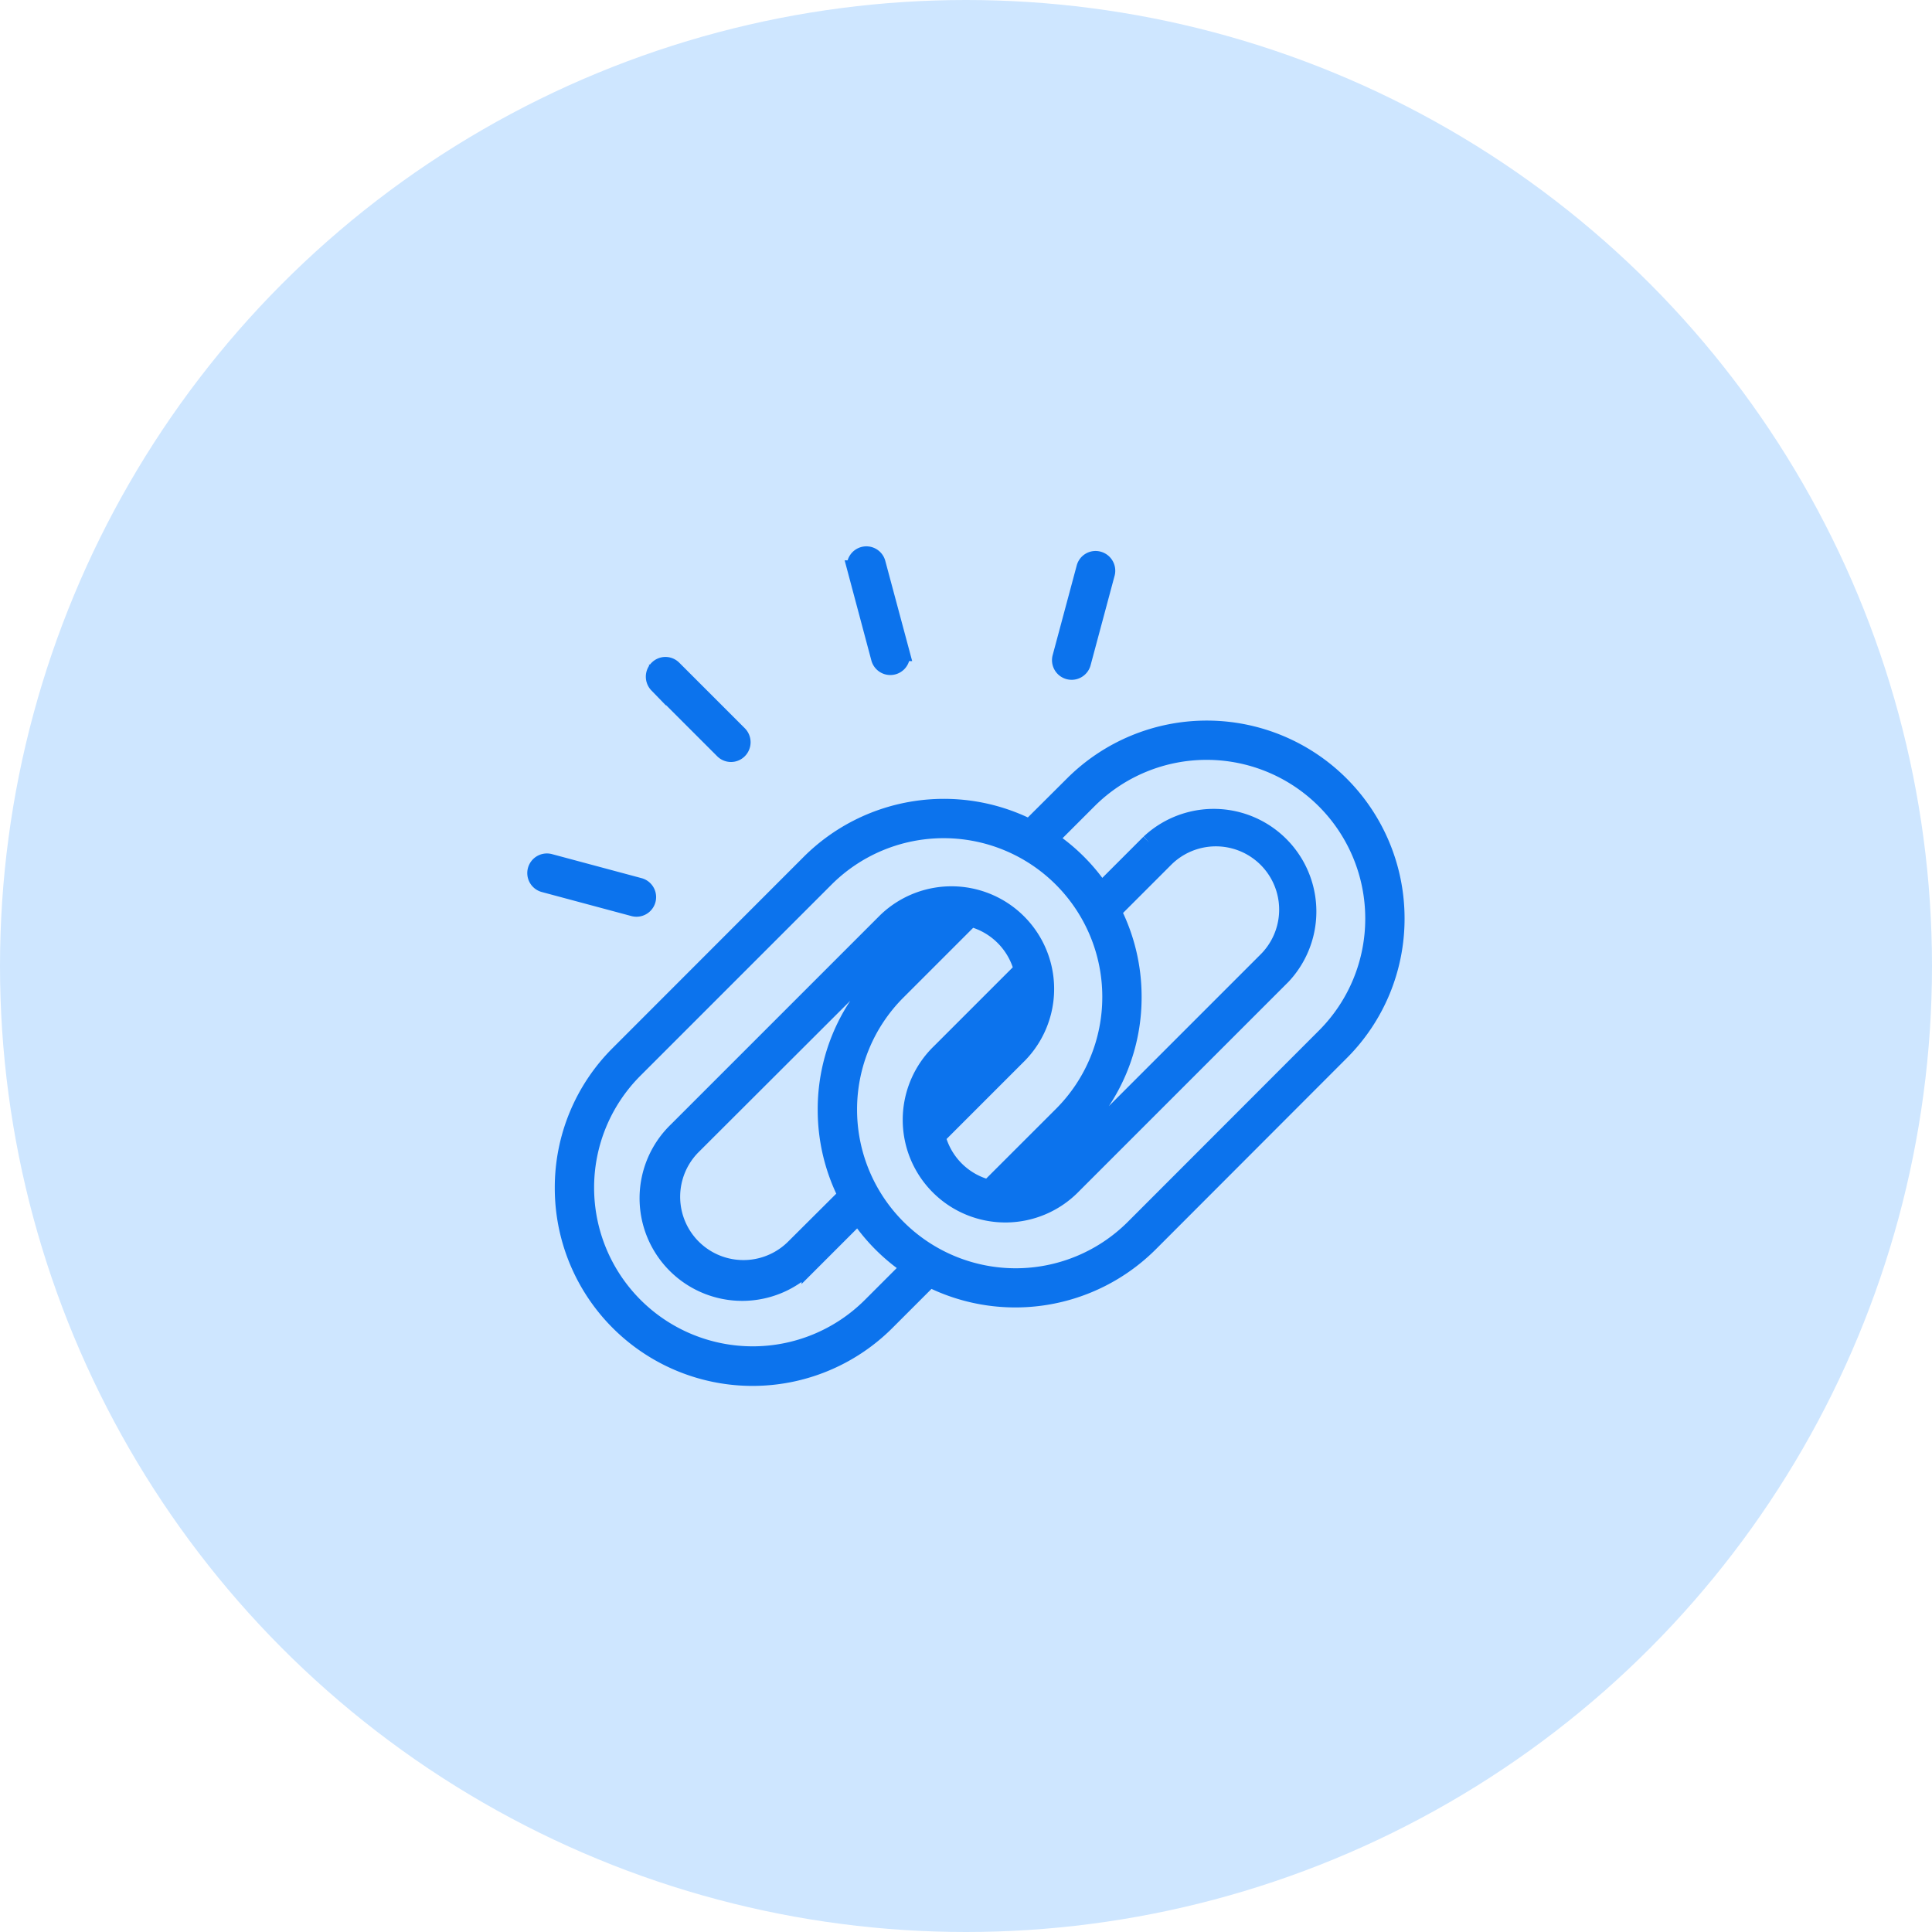
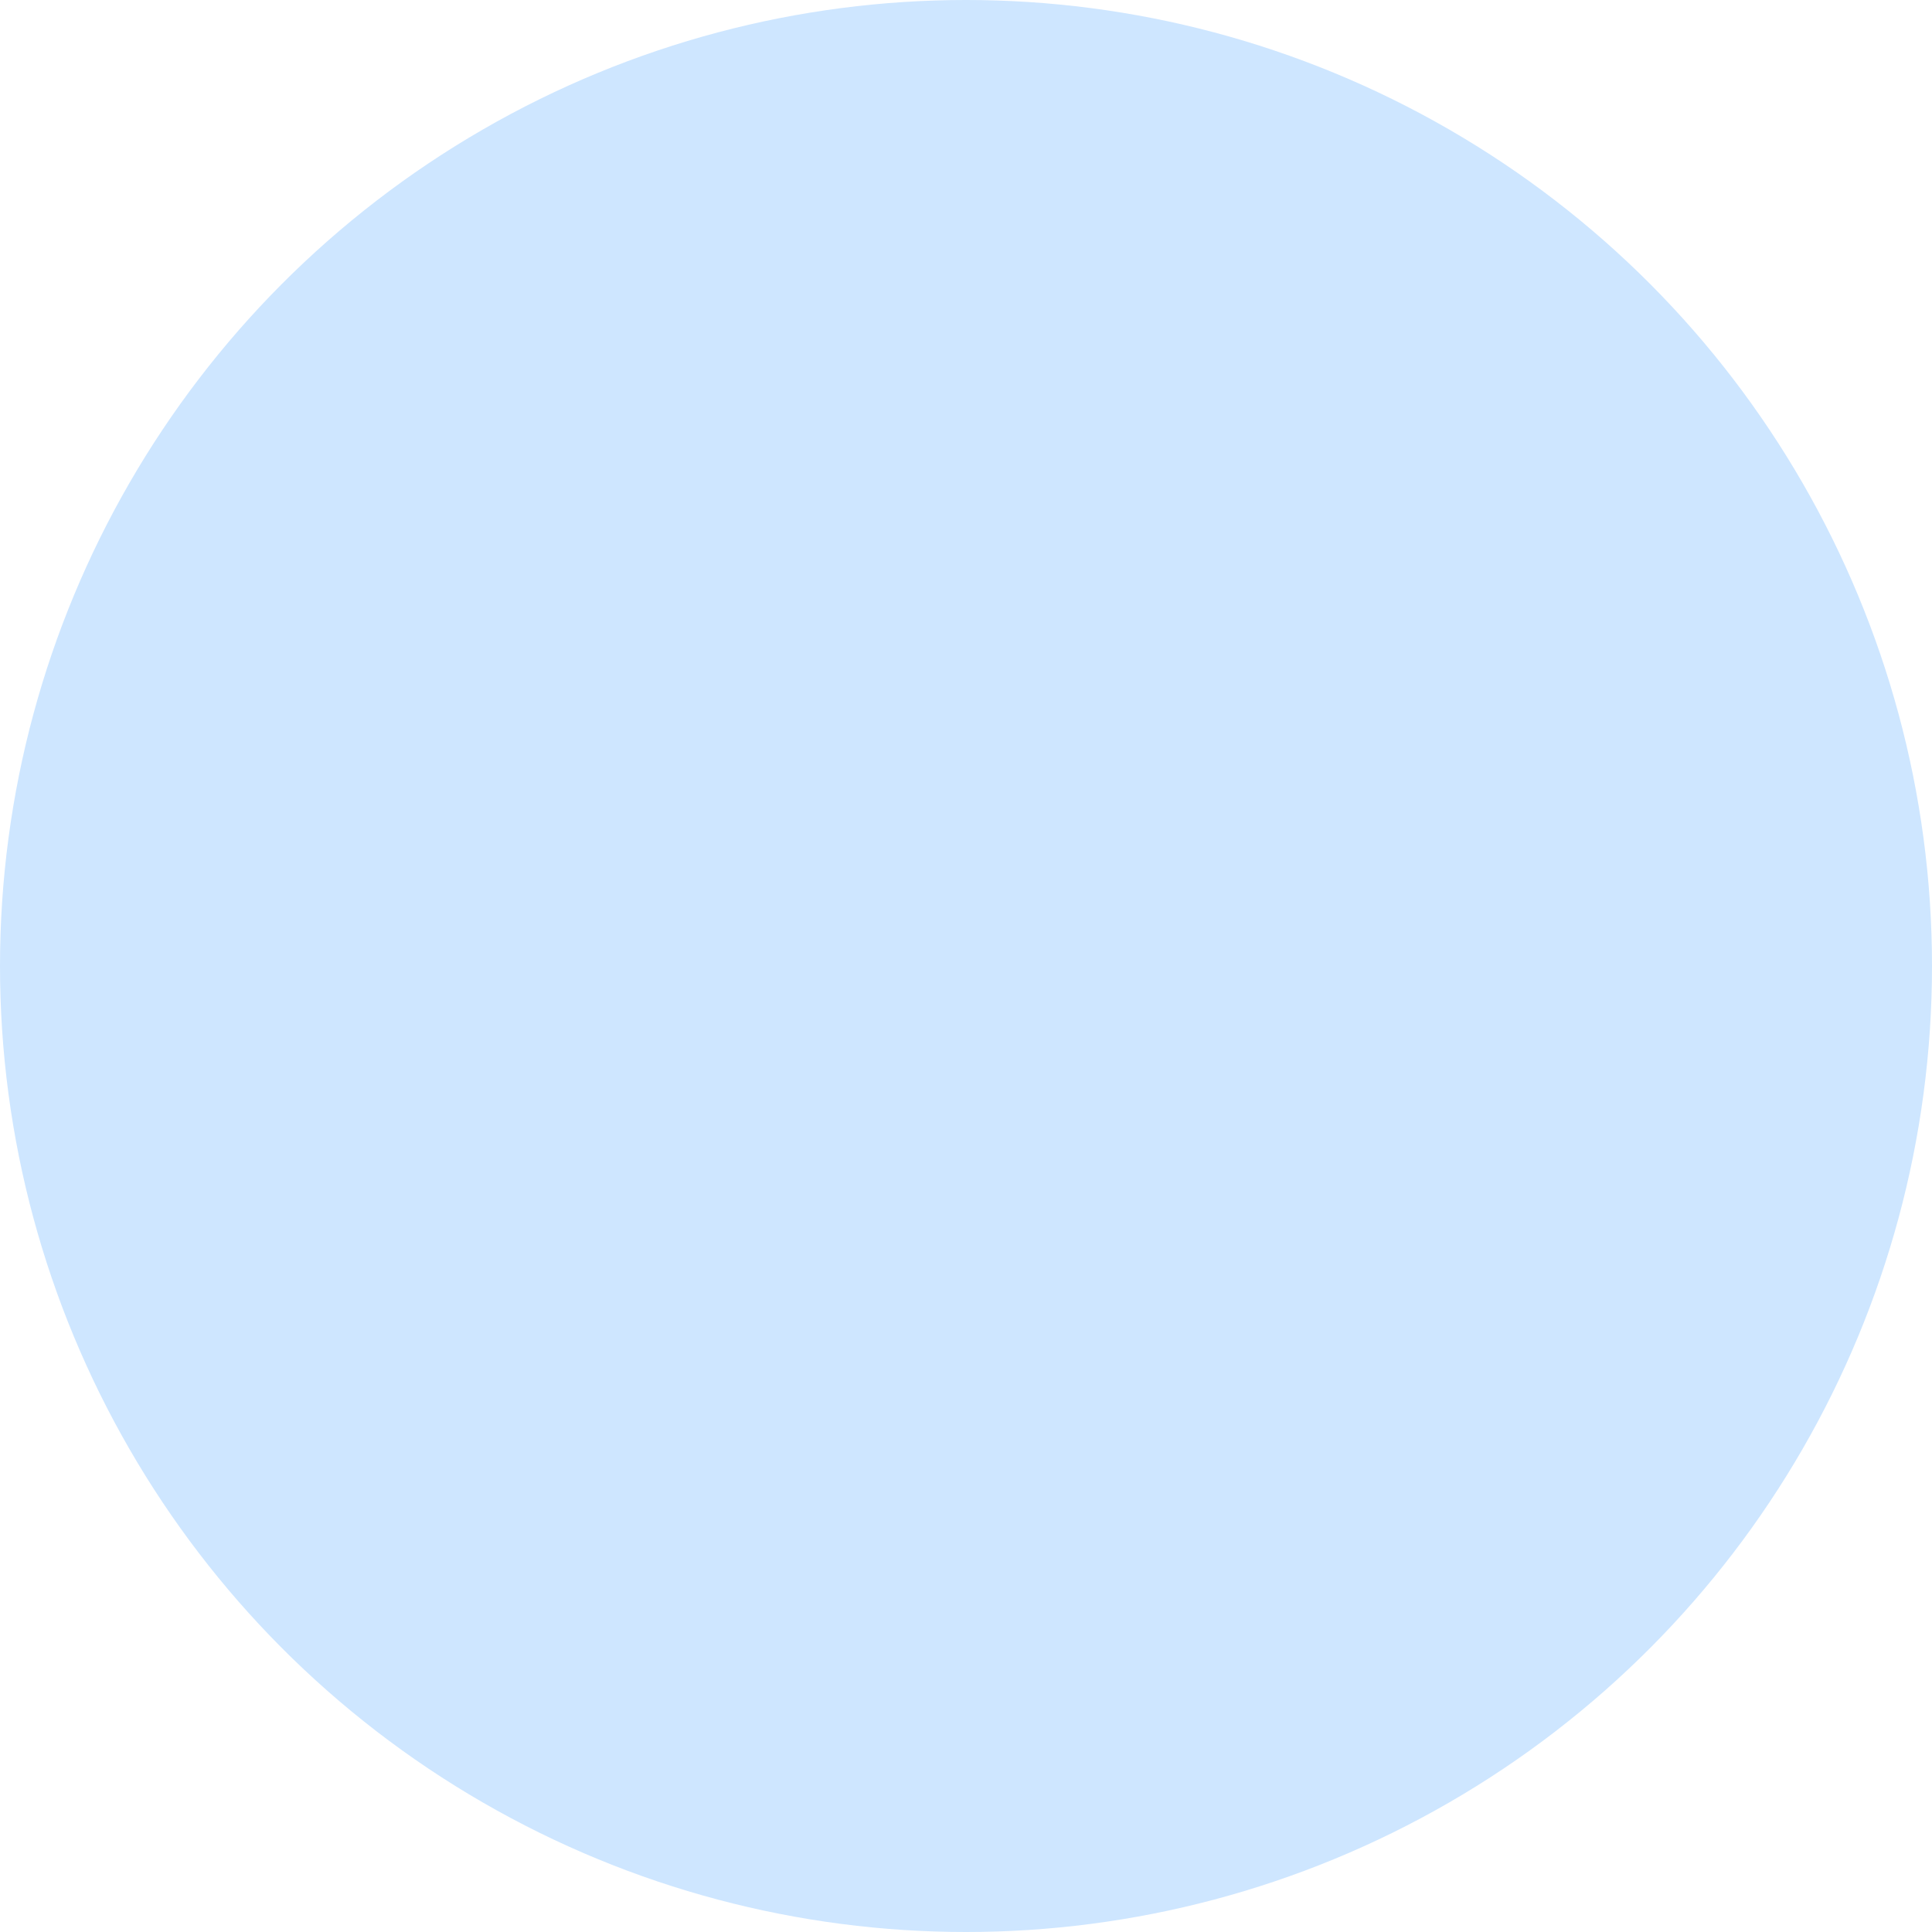
<svg xmlns="http://www.w3.org/2000/svg" width="57" height="57" viewBox="0 0 57 57">
  <g id="Group_2370" data-name="Group 2370" transform="translate(-380 -1162)">
    <g id="Component_1_1" data-name="Component 1 – 1" transform="translate(380 1162)">
      <g id="Group_2369" data-name="Group 2369">
        <g id="Component_2_1" data-name="Component 2 – 1">
          <circle id="Ellipse_4" data-name="Ellipse 4" cx="28.5" cy="28.5" r="28.5" fill="#cee6ff" />
        </g>
      </g>
    </g>
    <g id="noun-links-5685687" transform="translate(376.789 1149.191)">
-       <path id="Path_11324" data-name="Path 11324" d="M35.219,29.557a.325.325,0,0,1,.4-.231.332.332,0,0,1,.236.4l-.709,2.643a.329.329,0,1,1-.637-.165ZM19.264,38.886a.329.329,0,0,1,.165-.637l2.643.709a.329.329,0,0,1-.165.637Zm3.346-5.879a.335.335,0,0,1,0-.467.325.325,0,0,1,.467,0l1.934,1.934a.335.335,0,0,1,0,.467.325.325,0,0,1-.467,0Zm5.846-3.417a.327.327,0,0,1,.632-.17l.709,2.643a.329.329,0,0,1-.637.165Zm5.132,7.637,1.28-1.275A5.585,5.585,0,0,1,44.4,39.9h0a5.555,5.555,0,0,1-1.632,3.95L37.125,49.5a5.615,5.615,0,0,1-6.483,1.033l-1.275,1.275a5.585,5.585,0,0,1-9.538-3.95h0a5.555,5.555,0,0,1,1.632-3.95L27.1,38.265a5.608,5.608,0,0,1,6.483-1.038ZM30.054,50.187a5.573,5.573,0,0,1-1.522-1.522l-1.423,1.423a2.778,2.778,0,1,1-3.928-3.928l6.175-6.175a2.778,2.778,0,0,1,3.928,3.928l-2.428,2.428a2.106,2.106,0,0,0,1.522,1.522L34.543,45.7a4.916,4.916,0,0,0,1.439-3.489h0a4.93,4.93,0,0,0-8.412-3.483l-5.642,5.642a4.916,4.916,0,0,0-1.439,3.489h0A4.93,4.93,0,0,0,28.9,51.341Zm-1.868-2.11a5.588,5.588,0,0,1-.6-2.527h0a5.555,5.555,0,0,1,1.632-3.95l1.731-1.731a2.1,2.1,0,0,0-1.126.588l-6.175,6.164a2.117,2.117,0,0,0,2.994,2.994ZM31.851,39.9l-2.165,2.165a4.916,4.916,0,0,0-1.439,3.489h0a4.93,4.93,0,0,0,8.412,3.483L42.3,43.391A4.916,4.916,0,0,0,43.74,39.9h0a4.93,4.93,0,0,0-8.412-3.483l-1.154,1.154A5.573,5.573,0,0,1,35.7,39.095l1.423-1.423A2.778,2.778,0,0,1,41.048,41.6l-6.175,6.175a2.778,2.778,0,1,1-3.928-3.928l2.428-2.428A2.115,2.115,0,0,0,31.851,39.9Zm1.555,2.417-2,2a2.09,2.09,0,0,0-.582,1.126l1.994-2a2.061,2.061,0,0,0,.588-1.126ZM33.279,47.9a2.128,2.128,0,0,0,1.126-.582l6.175-6.175a2.117,2.117,0,0,0-2.994-2.994l-1.544,1.544a5.588,5.588,0,0,1,.6,2.527h0a5.555,5.555,0,0,1-1.632,3.95Z" transform="translate(0 0)" fill="#0c73ed" stroke="#0c73ed" stroke-width="0.5" />
-     </g>
+       </g>
  </g>
</svg>